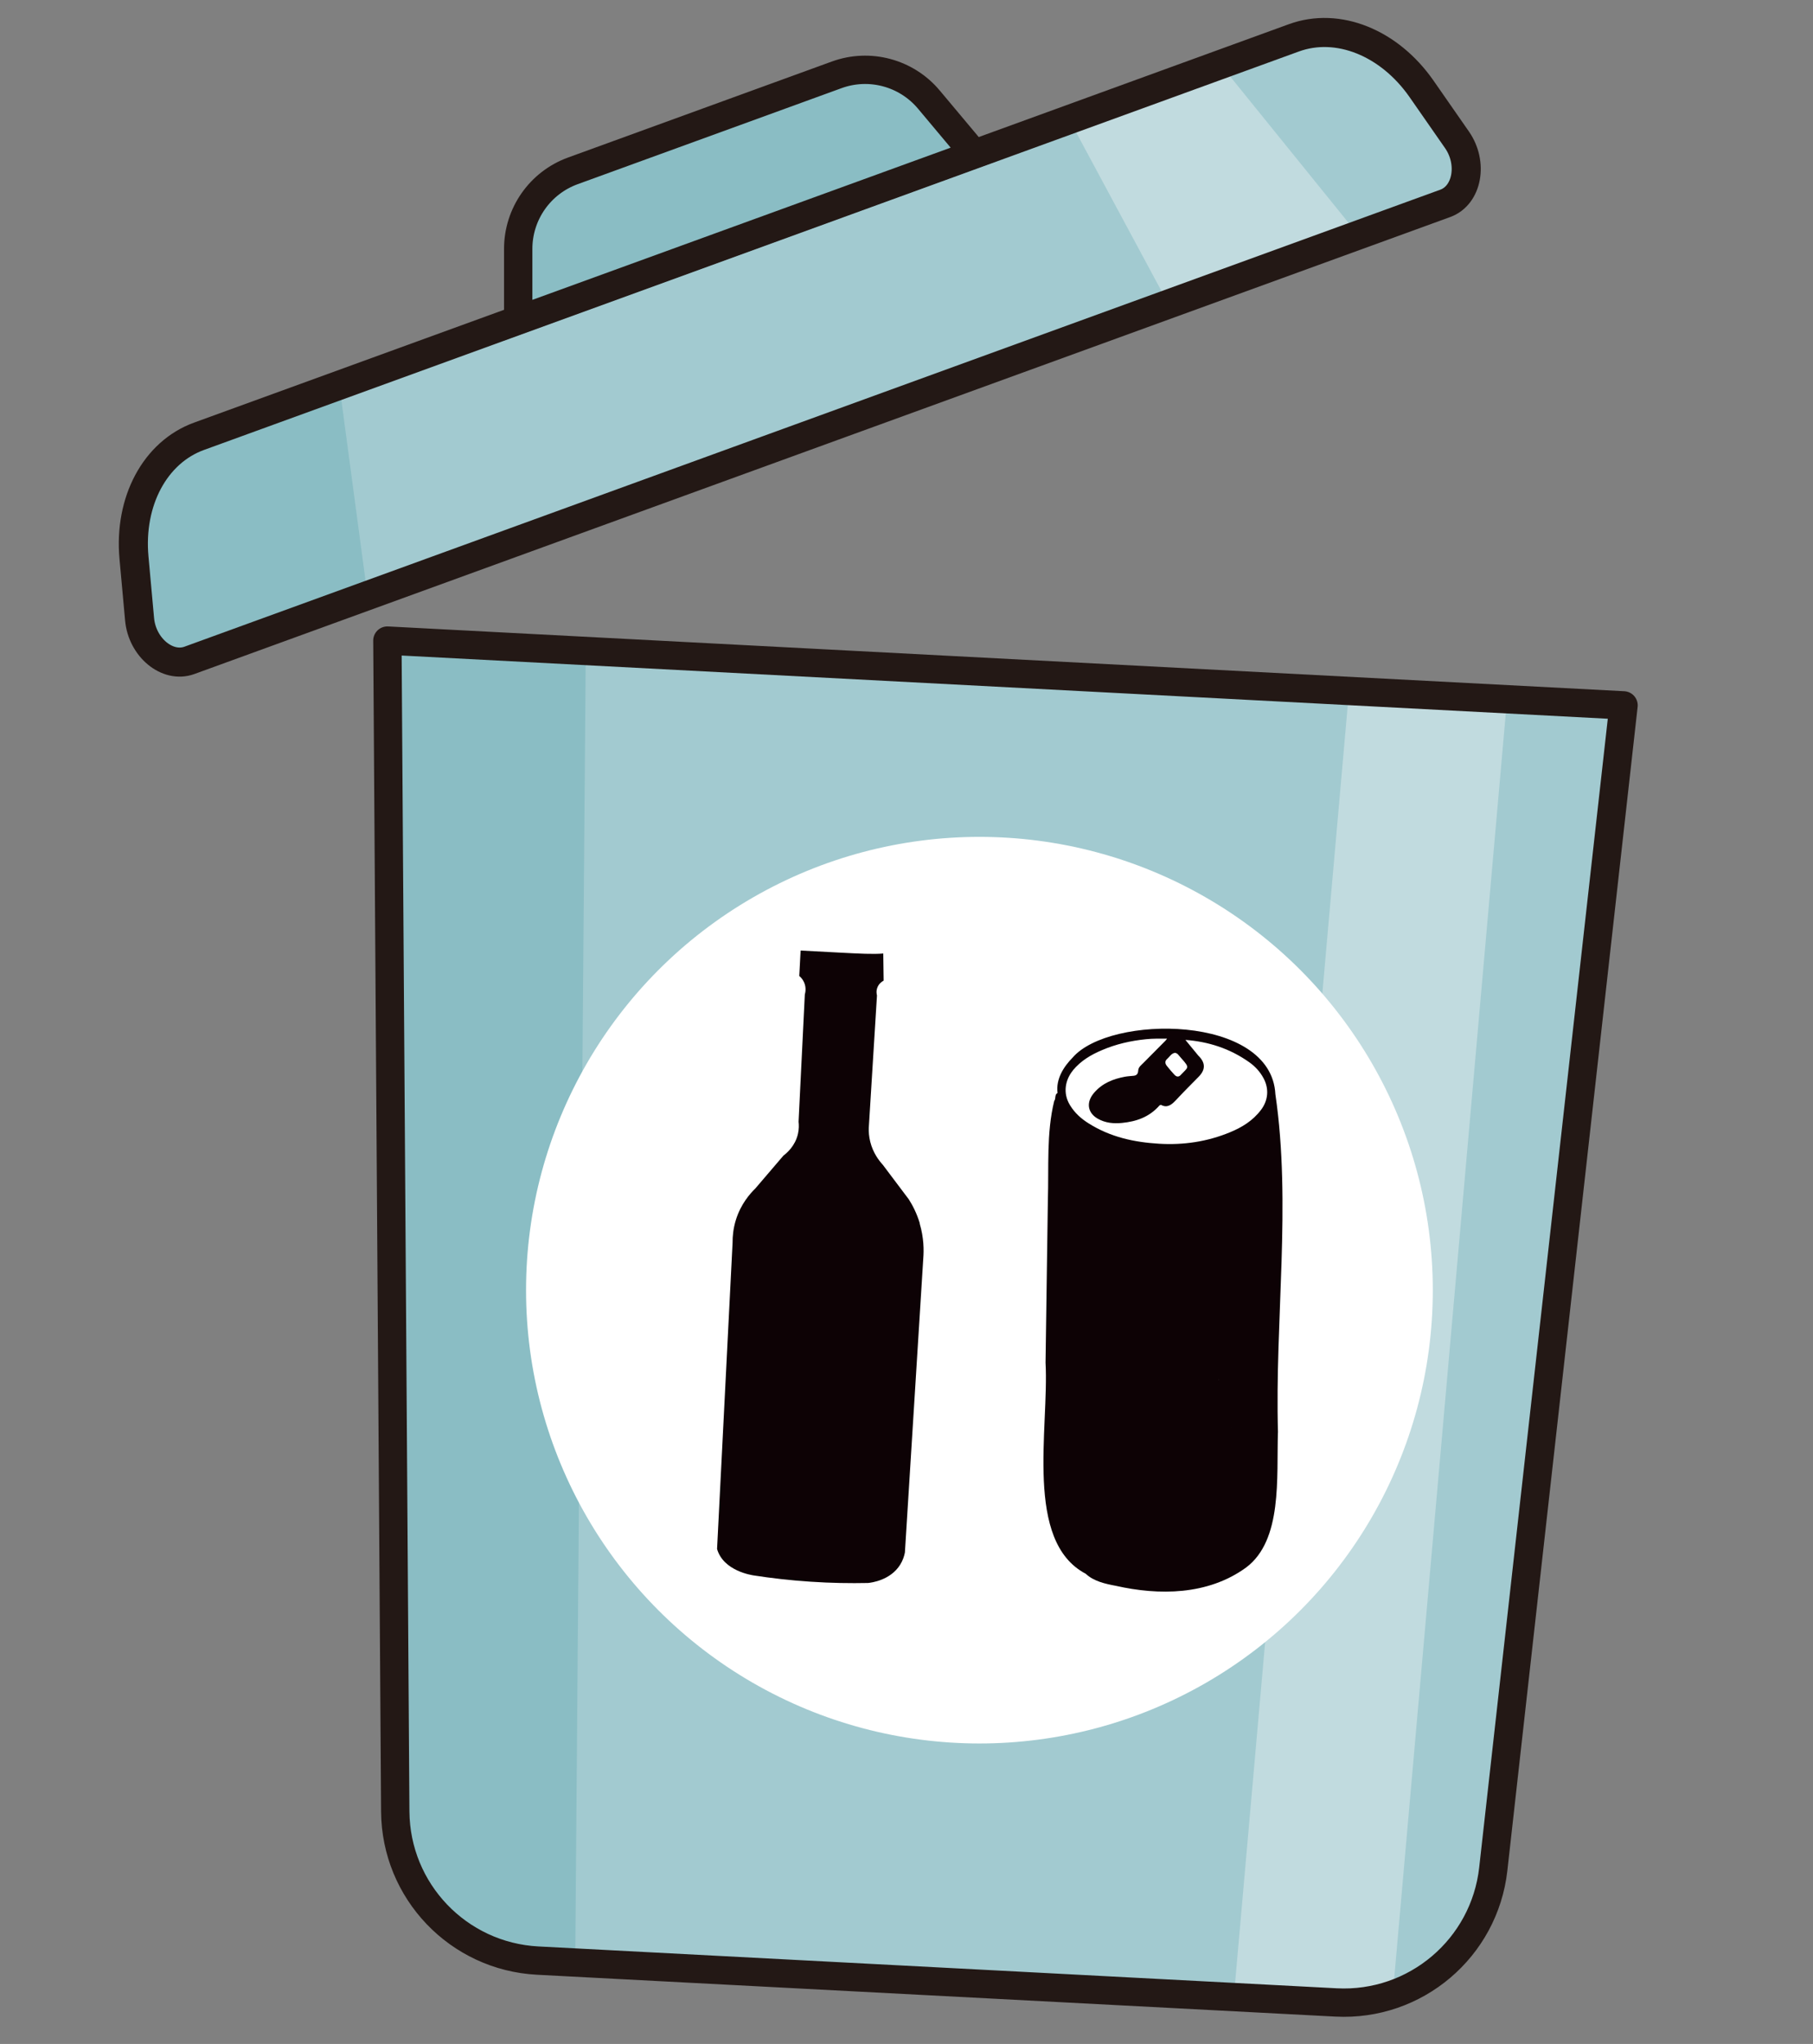
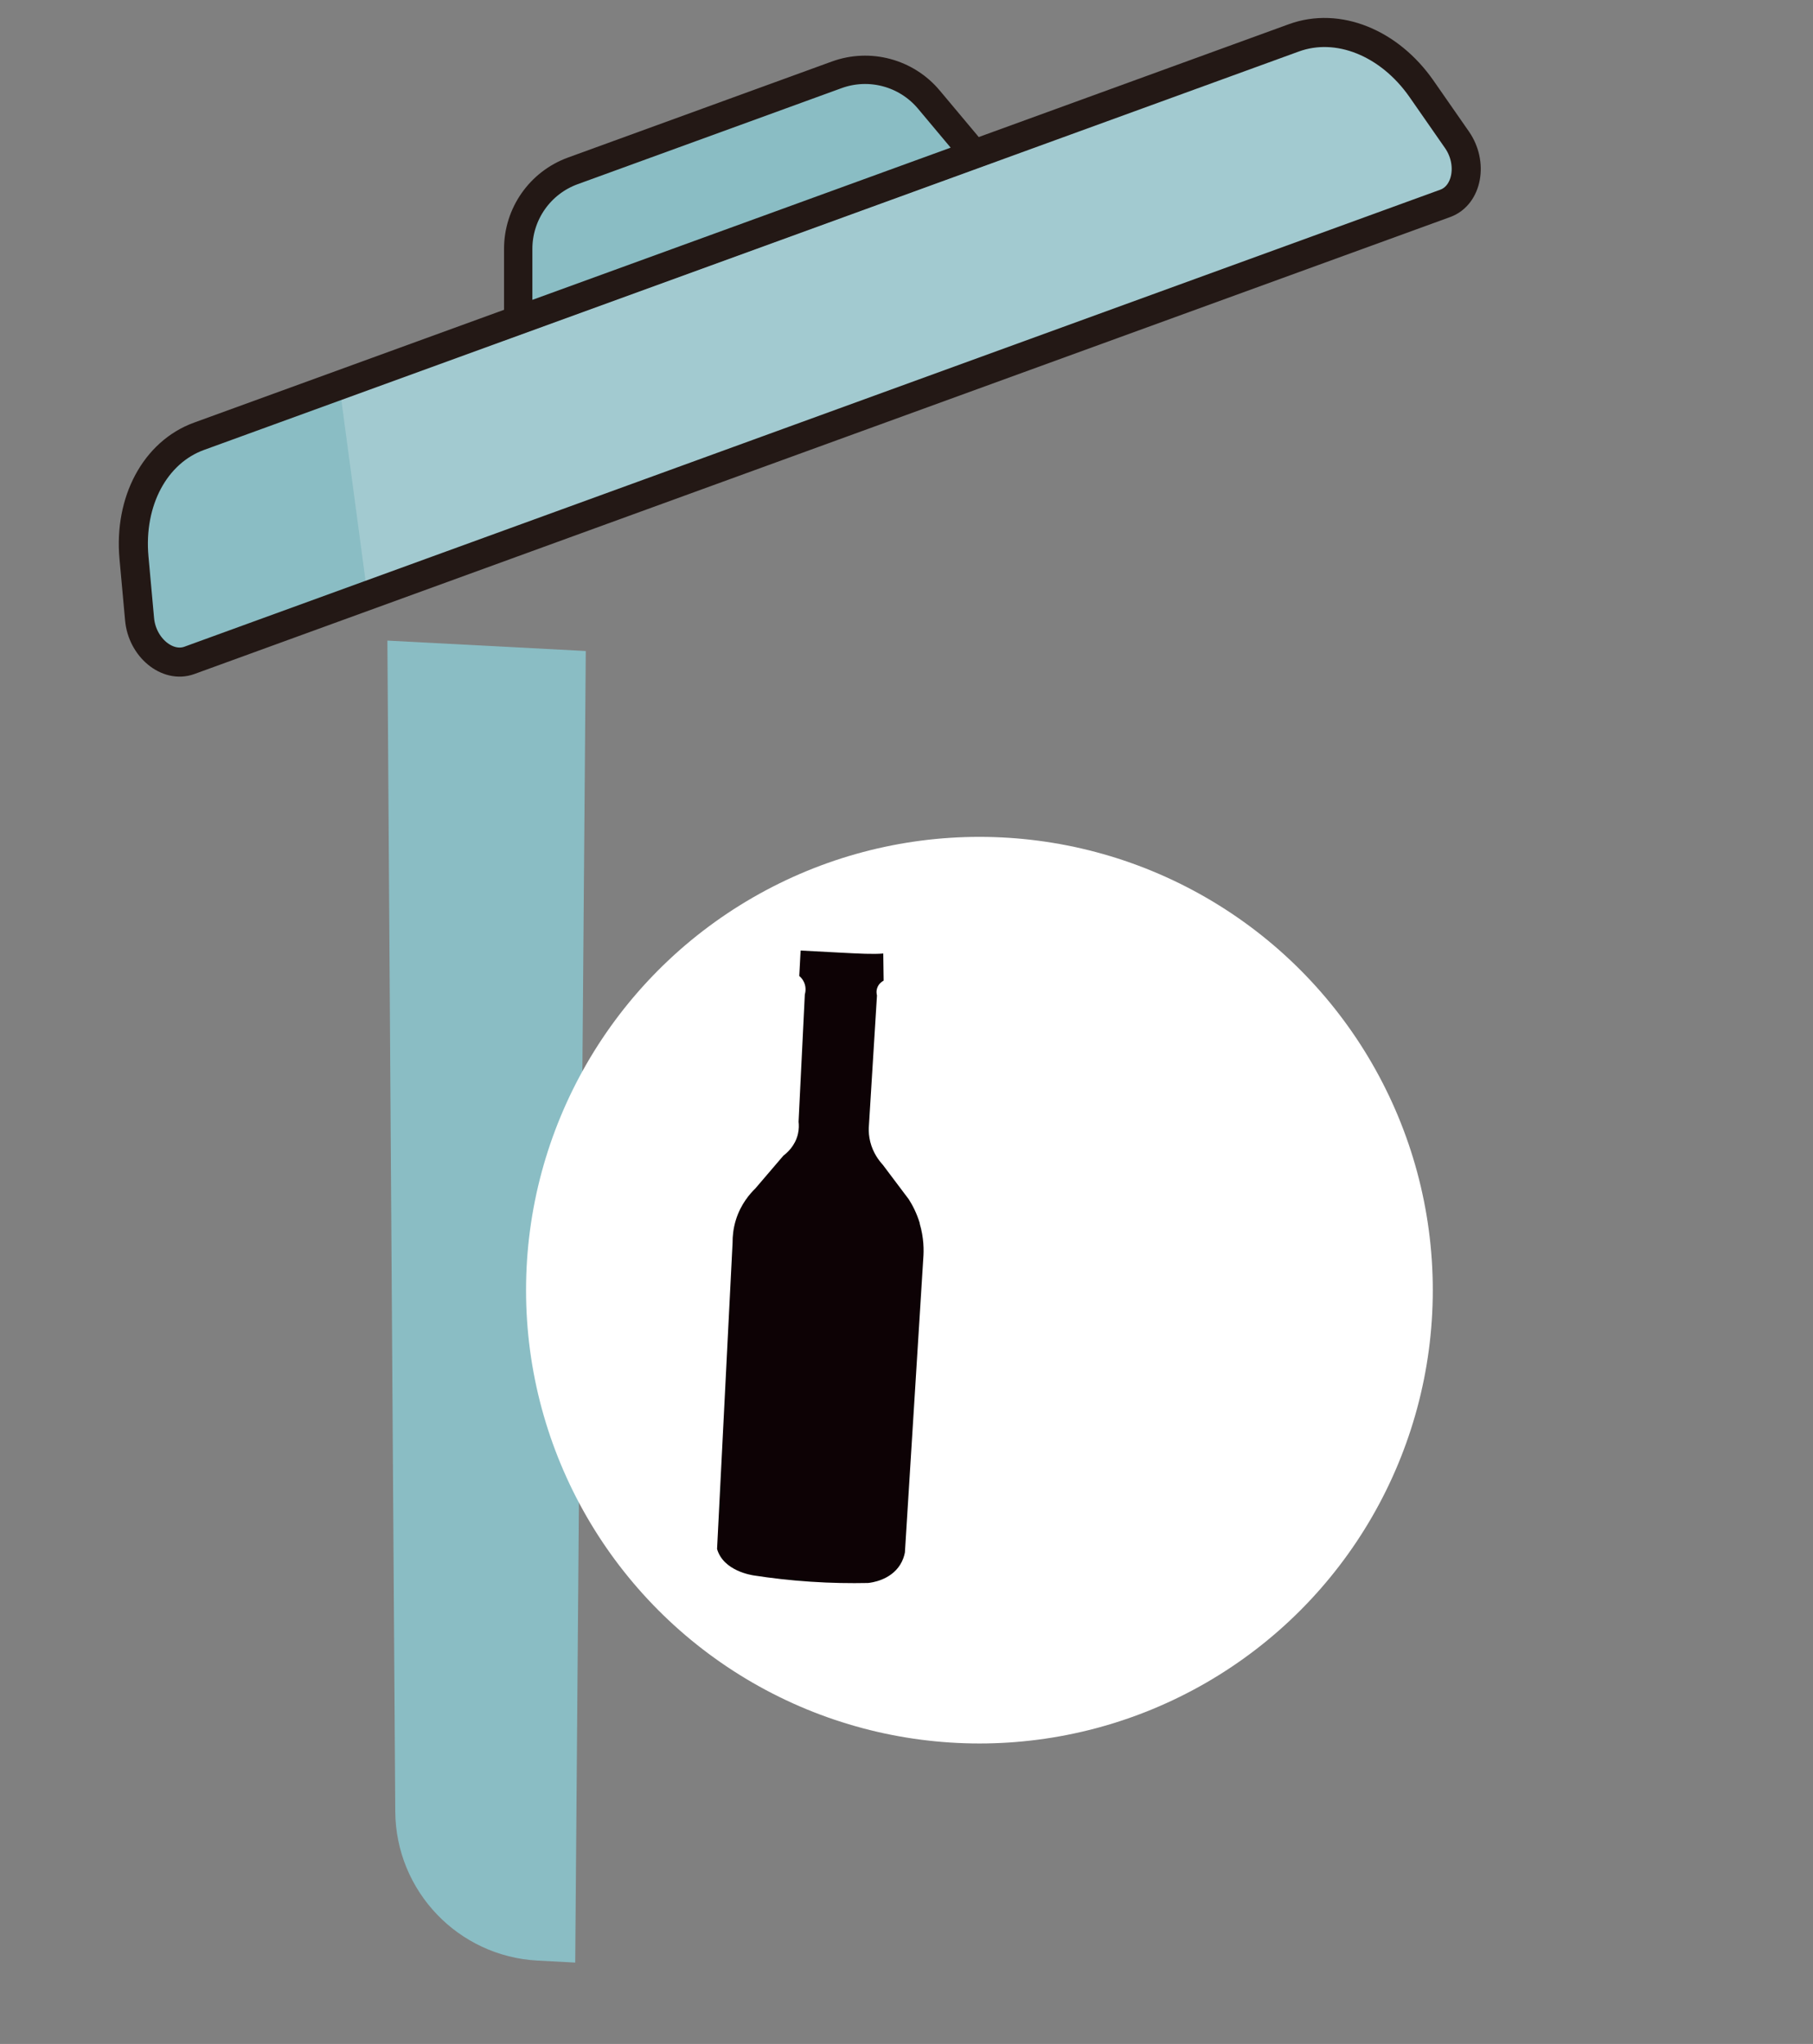
<svg xmlns="http://www.w3.org/2000/svg" id="uuid-435bedf8-e8e3-4494-a7ad-cdf909416183" data-name="レイヤー 12" viewBox="0 0 391.49 441.43">
  <rect x="0" y="0" width="391.49" height="441.43" fill="#808080" stroke="none" />
  <defs>
    <style>
      .uuid-4971ac79-b408-446d-815f-59a53627a50e {
        stroke-width: 6.28px;
      }

      .uuid-4971ac79-b408-446d-815f-59a53627a50e, .uuid-b79f92bf-9610-4f88-8db7-96f8aeb30f19 {
        fill: none;
      }

      .uuid-4971ac79-b408-446d-815f-59a53627a50e, .uuid-b79f92bf-9610-4f88-8db7-96f8aeb30f19, .uuid-d630a238-b7f9-496d-8850-0bc8585aee59 {
        stroke: #231815;
      }

      .uuid-4971ac79-b408-446d-815f-59a53627a50e, .uuid-d630a238-b7f9-496d-8850-0bc8585aee59 {
        stroke-miterlimit: 10;
      }

      .uuid-b79f92bf-9610-4f88-8db7-96f8aeb30f19 {
        stroke-linejoin: round;
      }

      .uuid-b79f92bf-9610-4f88-8db7-96f8aeb30f19, .uuid-d630a238-b7f9-496d-8850-0bc8585aee59 {
        stroke-width: 6.12px;
      }

      .uuid-5d1c7a7c-a942-496d-bb46-b516f70f2e9f {
        fill: #a2cad0;
      }

      .uuid-5d1c7a7c-a942-496d-bb46-b516f70f2e9f, .uuid-4cb873c2-01a8-4632-97a7-d56ee39ffb8b, .uuid-d00b60af-8ac3-4376-8e61-adacccfd1aed, .uuid-c47053fa-a9d3-4f38-9792-c68bde4142e6, .uuid-a10d5aec-9981-4998-b884-6617c669a7ef {
        stroke-width: 0px;
      }

      .uuid-4cb873c2-01a8-4632-97a7-d56ee39ffb8b {
        fill: #0d0205;
      }

      .uuid-d00b60af-8ac3-4376-8e61-adacccfd1aed {
        fill: #c1dbdf;
      }

      .uuid-c47053fa-a9d3-4f38-9792-c68bde4142e6, .uuid-d630a238-b7f9-496d-8850-0bc8585aee59 {
        fill: #8abdc4;
      }

      .uuid-a10d5aec-9981-4998-b884-6617c669a7ef {
        fill: #fff;
      }
    </style>
  </defs>
  <g>
    <path class="uuid-5d1c7a7c-a942-496d-bb46-b516f70f2e9f" d="m314.61,30.19l-7.63-10.97c-6.98-10.04-18.11-14.5-27.58-11.05L42.96,94.23c-9.47,3.45-15.13,14.02-14.03,26.19l1.21,13.31c.55,6.11,6.01,10.62,10.76,8.89L312.08,43.92c4.76-1.73,6.04-8.69,2.53-13.73Z" />
-     <polygon class="uuid-d00b60af-8ac3-4376-8e61-adacccfd1aed" points="252.31 65.67 293.32 50.75 263.55 13.94 230.89 25.82 252.31 65.67" />
    <path class="uuid-c47053fa-a9d3-4f38-9792-c68bde4142e6" d="m42.96,94.23c-9.47,3.45-15.13,14.02-14.03,26.19l1.21,13.31c.55,6.11,6.01,10.62,10.76,8.89l38.46-14-6.08-45.43-30.32,11.04Z" />
    <path class="uuid-4971ac79-b408-446d-815f-59a53627a50e" d="m314.61,30.19l-7.63-10.97c-6.98-10.04-18.11-14.5-27.58-11.05L42.96,94.23c-9.47,3.45-15.13,14.02-14.03,26.19l1.21,13.31c.55,6.11,6.01,10.62,10.76,8.89L312.08,43.92c4.76-1.73,6.04-8.69,2.53-13.73Z" />
    <path class="uuid-d630a238-b7f9-496d-8850-0bc8585aee59" d="m200.57,21.5c-4.85-5.78-12.8-7.92-19.89-5.34l-28.49,10.37-28.49,10.37c-7.09,2.58-11.81,9.32-11.8,16.87v15.36s98.53-35.86,98.53-35.86l-9.86-11.77Z" />
  </g>
  <g>
-     <path class="uuid-5d1c7a7c-a942-496d-bb46-b516f70f2e9f" d="m83.65,138.35l1.7,252.89c.12,17.18,13.6,31.29,30.75,32.19l86.2,4.52,86.2,4.52c17.15.9,32.04-11.73,33.95-28.8l28.13-251.33-266.93-13.99Z" />
-     <path class="uuid-d00b60af-8ac3-4376-8e61-adacccfd1aed" d="m325.42,151.02l-34.12-1.79-24.87,282.07,22.08,1.16c4.28.22,8.41-.39,12.24-1.71l24.67-279.73Z" />
    <path class="uuid-c47053fa-a9d3-4f38-9792-c68bde4142e6" d="m83.65,138.35l1.7,252.89c.12,17.18,13.6,31.29,30.75,32.19l8.11.43,2.28-283.26-42.84-2.25Z" />
-     <path class="uuid-b79f92bf-9610-4f88-8db7-96f8aeb30f19" d="m83.65,138.35l1.7,252.89c.12,17.18,13.6,31.29,30.75,32.19l86.2,4.52,86.2,4.52c17.15.9,32.04-11.73,33.95-28.8l28.13-251.33-266.93-13.99Z" />
    <circle class="uuid-a10d5aec-9981-4998-b884-6617c669a7ef" cx="211.49" cy="278.64" r="97.9" />
    <g>
      <path class="uuid-4cb873c2-01a8-4632-97a7-d56ee39ffb8b" d="m198.62,264.22c-.66-2.22-1.59-3.96-2.38-5.2l-5.62-7.47c-.79-.86-2.1-2.53-2.71-4.98-.28-1.14-.34-2.17-.31-2.98l1.77-28.6c-.06-.24-.22-.94.09-1.72.3-.78.88-1.2,1.19-1.39.07-.04.13-.07.16-.09l-.08-5.86c-2.18.19-5.14.03-9.32-.19-3.72-.19-6.59-.35-8.53-.45l-.29,5.5c.28.23.72.66,1.02,1.33.55,1.19.28,2.31.18,2.65l-1.35,27.49c.08.68.1,1.61-.14,2.65-.61,2.63-2.45,4.16-3.13,4.67l-6.07,7.1c-1.14,1.11-3.11,3.33-4.18,6.73-.61,1.95-.74,3.69-.73,4.95l-3.35,66.18c1.38,4.77,7.52,5.64,7.92,5.71,3.75.58,7.85,1.06,12.25,1.35,4.44.3,8.6.36,12.43.28.71-.07,4.83-.57,6.94-3.95.58-.93.87-1.85,1.02-2.63l3.97-63.53c.14-1.74.14-4.44-.78-7.53Z" />
-       <path class="uuid-4cb873c2-01a8-4632-97a7-d56ee39ffb8b" d="m275.96,309.35c-.69-24.18,2.92-49.29-.56-73.02-.87-17.32-35.79-17.24-43.79-7.91-1.89,1.91-3.65,4.6-3.25,7.64-.68.31-.31,1.24-.72,1.71-1.71,6.98-1.14,14.3-1.37,21.47-.17,11.68-.33,23.37-.5,35.05.78,14.21-4.66,38.59,8.68,45.6,1.74,1.65,4.31,2.19,6.49,2.6,9.28,2.09,19.84,2.07,28.12-3.94,7.92-5.91,6.57-19.48,6.89-29.2Zm-12.76-11.38s-.02.05-.02.07c-.01-.02-.03-.03-.05-.04.02-.01.04-.02.07-.03Zm-12.5-.06v.02s0,0-.01,0c0,0,0,0,.01-.01Zm15.13,10.31s0-.02,0-.02c0,0,0,.01.01.01,0,0-.01,0-.02.01Zm-10.87-76.05c-.45.49-.93.4-1.34-.04-.58-.62-1.15-1.28-1.68-1.96-.36-.46-.43-1.01.06-1.44.55-.47.94-1.25,1.7-1.34.28.02.51.14.71.38.25.29.5.59.75.87,1.85,2.06,1.37,1.83-.2,3.52Zm-23.29-1c1.74-2.1,3.91-3.36,6.21-4.34,3.1-1.34,6.31-2.06,9.6-2.39,1.52-.16,3.02-.12,4.53-.12-.12.15-.23.32-.36.45-1.6,1.62-3.21,3.23-4.81,4.85-.44.45-1.01.83-1.06,1.59-.05.76-.37,1.04-.93,1.12-.66.07-1.34.1-1.99.22-2.44.47-4.77,1.33-6.6,3.45-1.77,2.04-1.44,4.32.76,5.59,1.67.96,3.47,1.11,5.27.93,3-.3,5.84-1.2,8.11-3.8.11-.03.25-.13.32-.09,1.27.69,2.2.04,3.14-.96,1.62-1.74,3.29-3.42,4.95-5.1,1.54-1.55,1.53-3.05-.06-4.6-.92-1.13-1.85-2.25-2.78-3.38,4.91.37,9.56,1.82,13.8,4.83,1.23.87,2.3,2,3.08,3.46,1.22,2.28.99,4.75-.52,6.78-1.82,2.42-4.16,3.8-6.64,4.84-5,2.09-10.19,2.83-15.44,2.51-5.27-.32-10.44-1.4-15.17-4.39-1.55-.97-2.95-2.18-4.01-3.9-1.65-2.66-1.02-5.56.62-7.55Z" />
    </g>
  </g>
</svg>